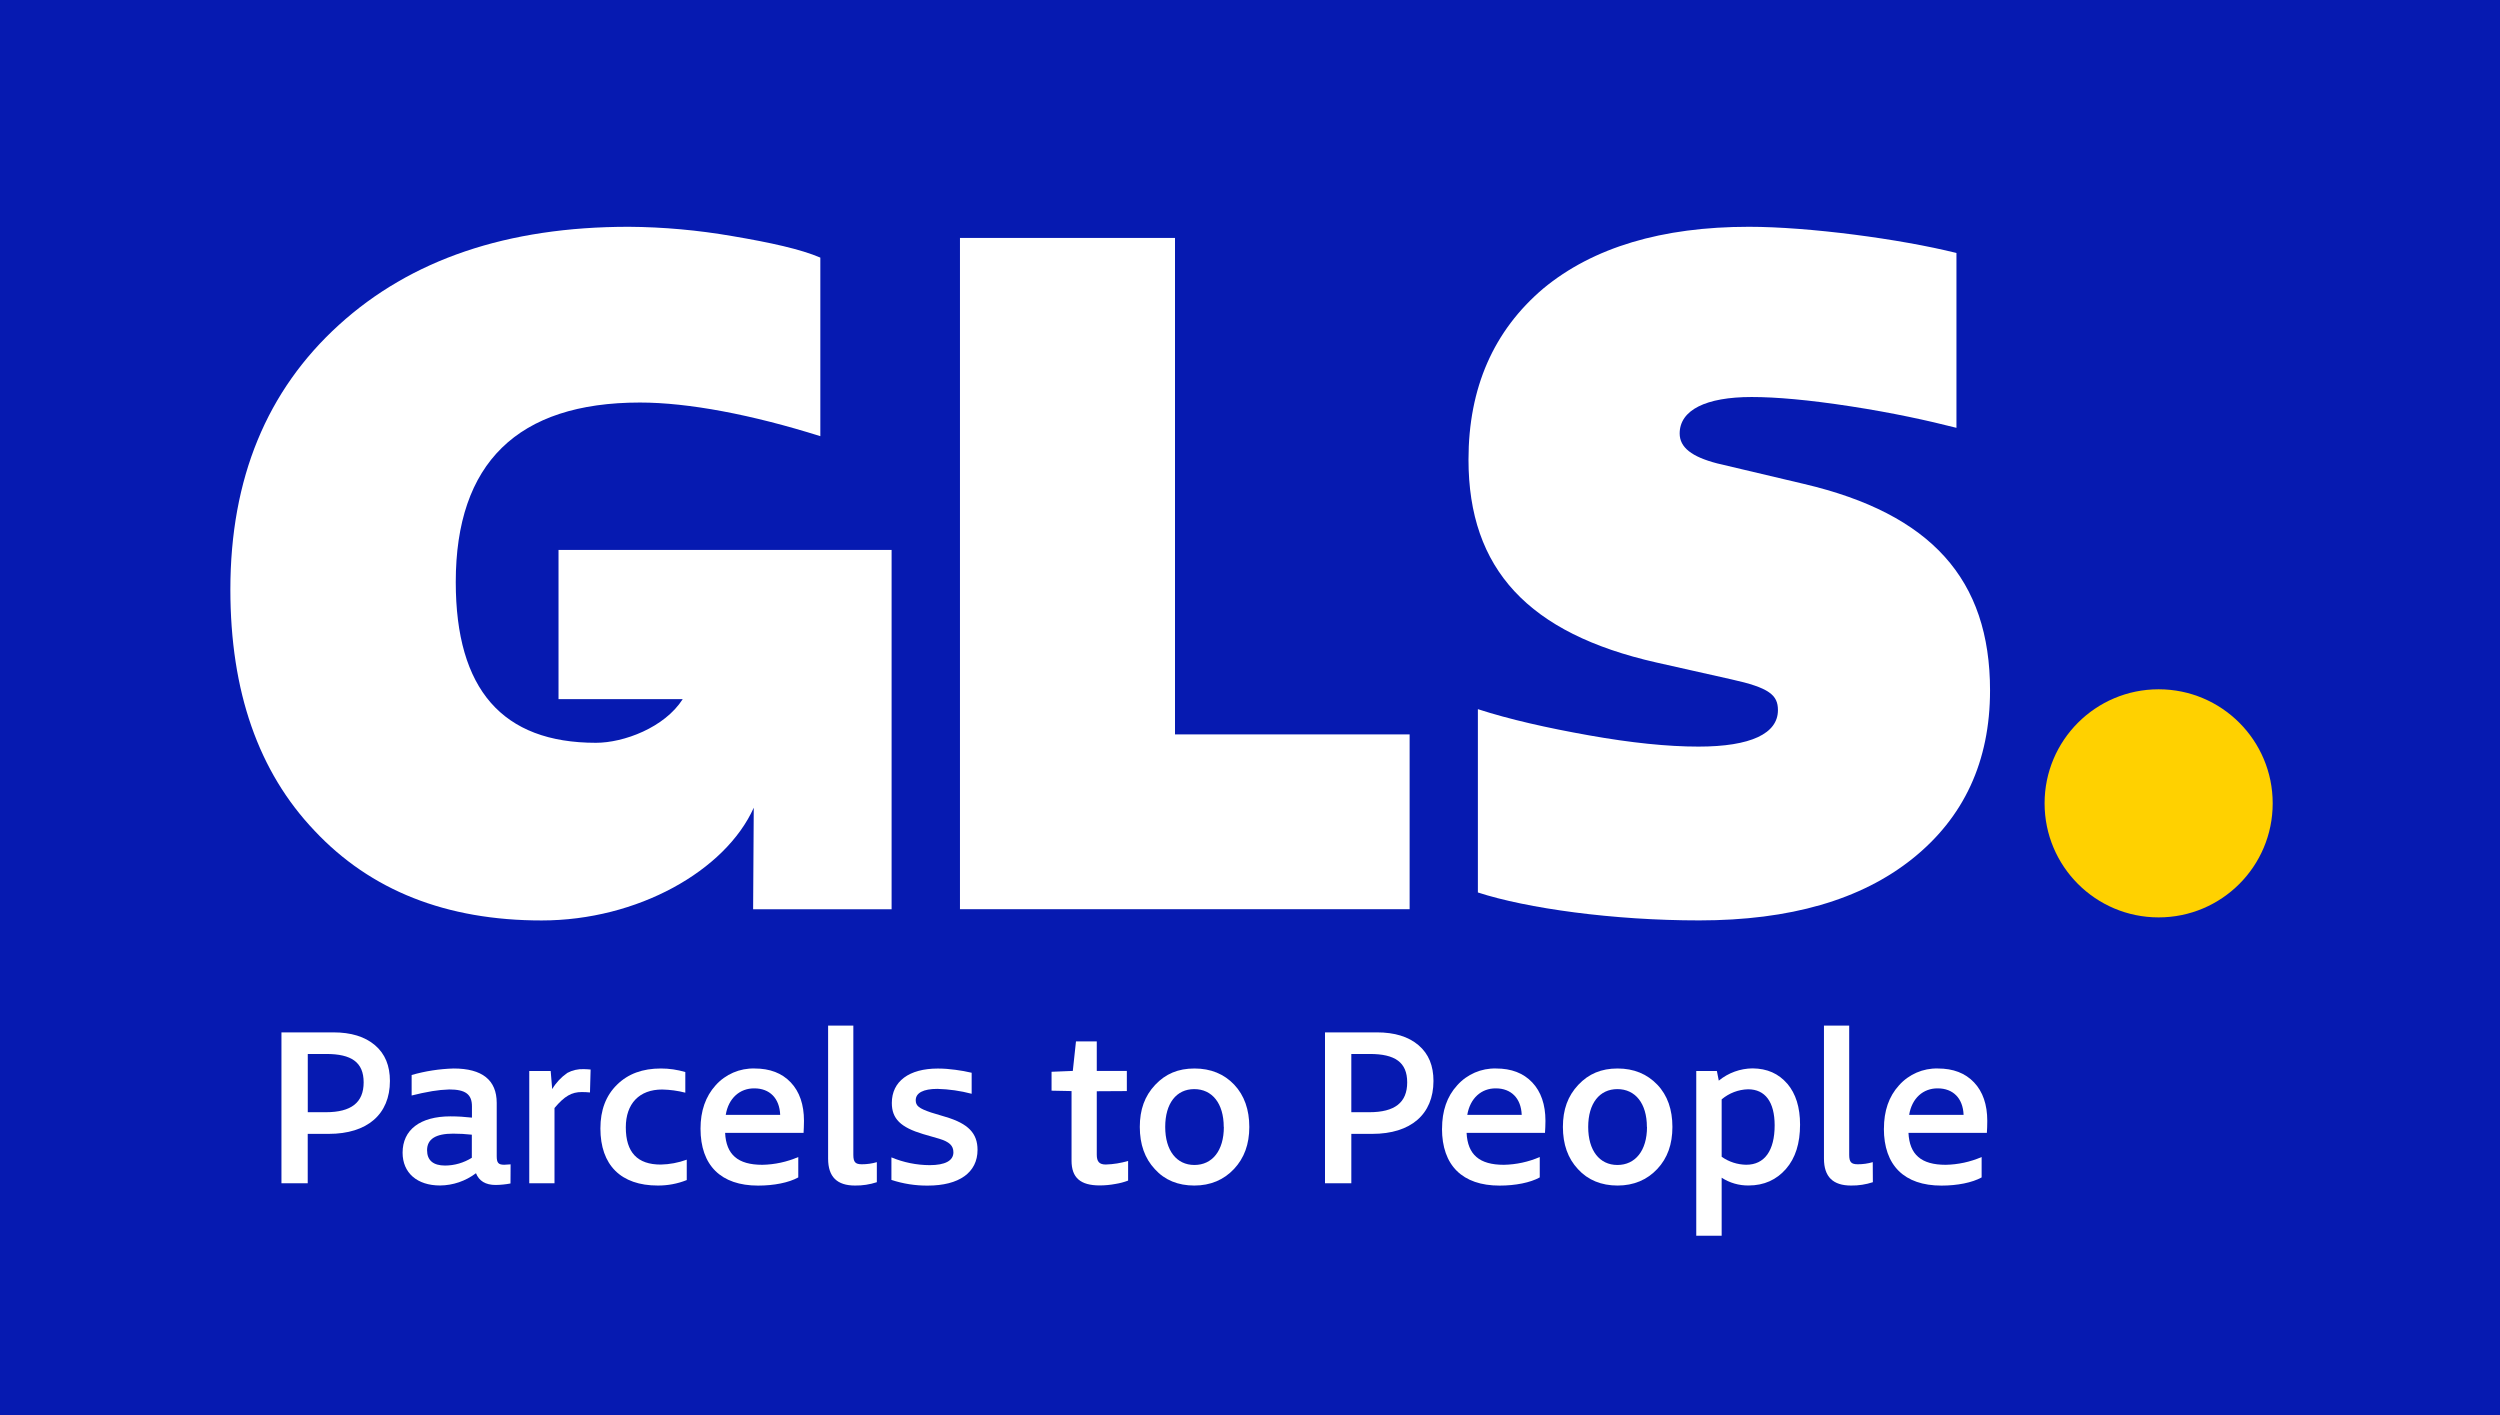
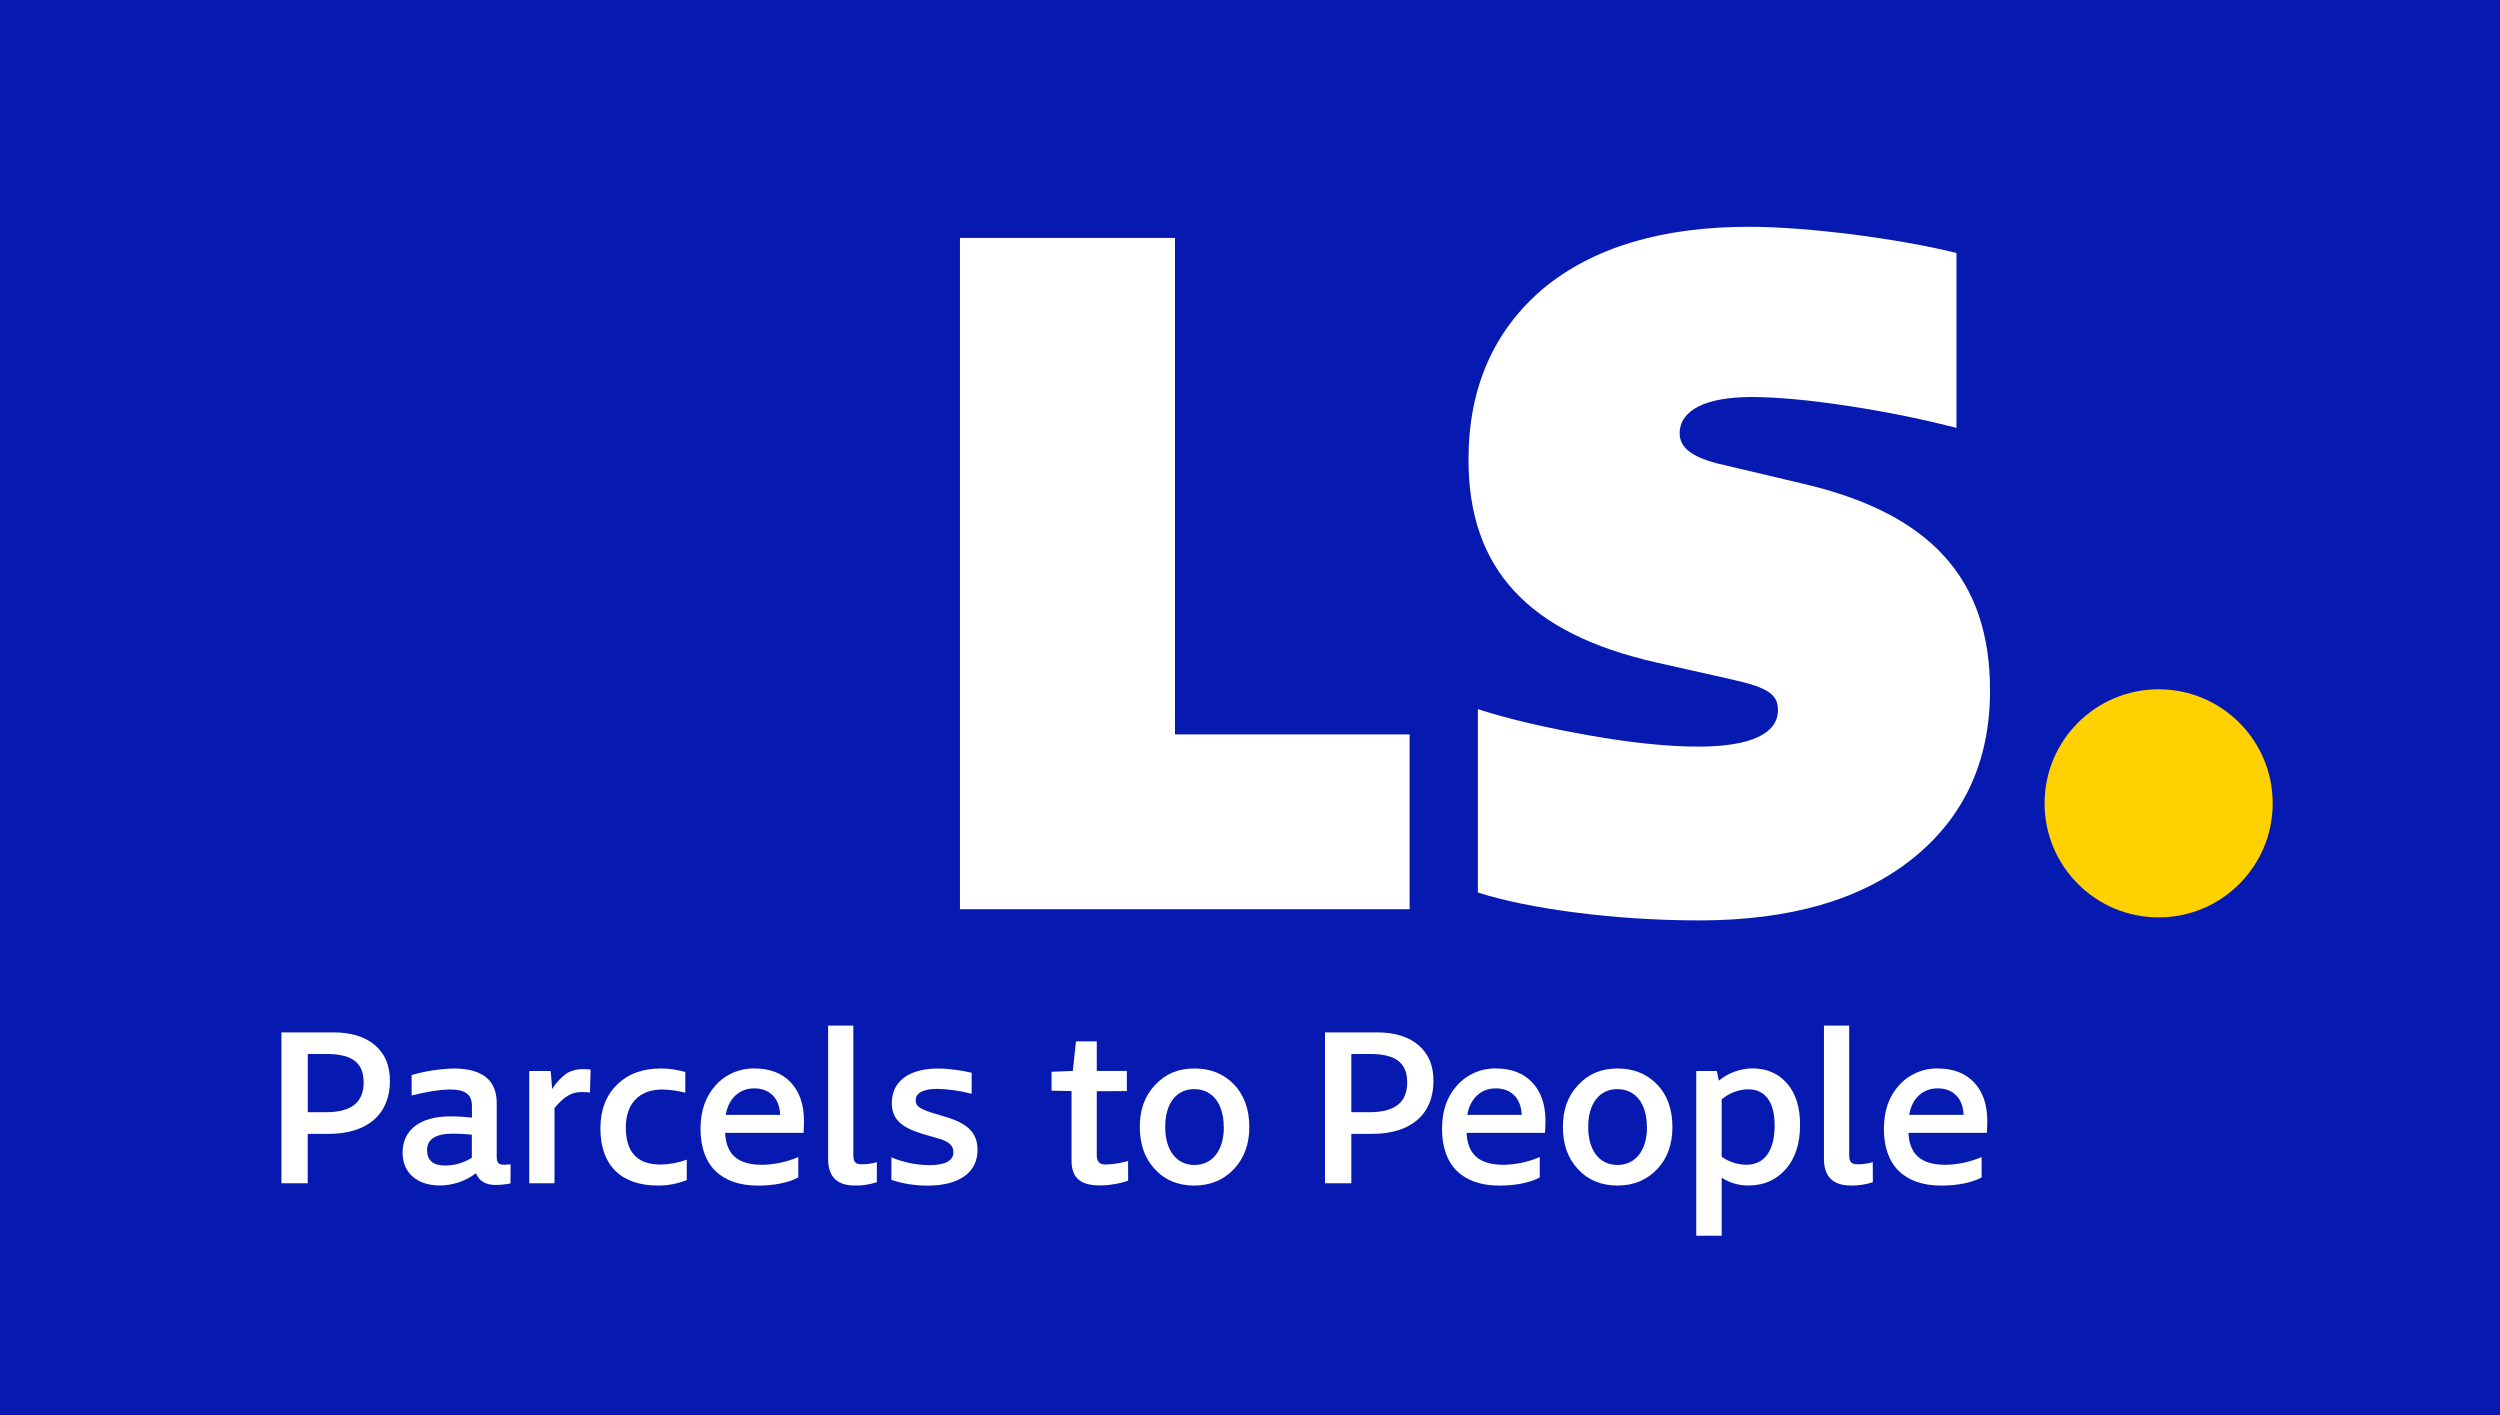
<svg xmlns="http://www.w3.org/2000/svg" id="uuid-4e4ad8a6-6b01-49e2-a25d-5a8397f160e9" data-name="Layer 1" viewBox="0 0 434 245.72">
  <rect width="434" height="245.72" fill="#061ab1" />
  <path d="M48.86,205.41v-26.19h9.01c3.06,0,5.47.73,7.23,2.23s2.59,3.57,2.59,6.2c0,5.8-3.94,9.19-10.62,9.19h-3.65v8.57h-4.56ZM53.43,193.08h3.14c4.41,0,6.56-1.68,6.56-5.18s-2.13-4.93-6.49-4.93h-3.21v10.1Z" fill="#fff" />
  <path d="M230.02,205.41v-26.19h9.01c3.06,0,5.47.73,7.23,2.23s2.59,3.57,2.59,6.2c0,5.8-3.94,9.19-10.62,9.19h-3.64v8.57h-4.57ZM234.58,193.08h3.14c4.42,0,6.57-1.68,6.57-5.18s-2.13-4.93-6.49-4.93h-3.21v10.1Z" fill="#fff" />
  <path d="M88.63,205.45c-.85.16-1.72.25-2.59.26-1.75,0-2.88-.7-3.41-2.04-1.8,1.36-3.98,2.11-6.24,2.13-3.98,0-6.5-2.19-6.5-5.69,0-3.97,3.03-6.31,8.32-6.31,1.24,0,2.49.08,3.72.22v-1.97c0-2.08-1.13-2.92-3.94-2.92-.99.03-1.98.13-2.95.29-1.28.22-2.45.47-3.58.76v-3.56c2.37-.68,4.83-1.06,7.29-1.13,4.96,0,7.48,2.01,7.48,5.98v9.24c0,1.17.29,1.49,1.31,1.49.26,0,.7-.03,1.1-.07l-.02,3.32ZM74.14,199.68c0,1.75,1.06,2.66,3.14,2.66,1.64-.01,3.24-.48,4.63-1.35v-4.01c-1.08-.12-2.16-.18-3.25-.18-3.03,0-4.52.95-4.52,2.88Z" fill="#fff" />
  <path d="M91.88,205.41v-19.48h3.72l.26,3.14c.66-1.11,1.56-2.07,2.62-2.81.87-.47,1.86-.7,2.85-.66.33,0,.91.04,1.2.07l-.11,3.98c-.33-.04-1.02-.07-1.42-.07-1.75,0-2.99.69-4.74,2.77v13.06h-4.38Z" fill="#fff" />
  <path d="M104.23,195.89c0-3.17.95-5.69,2.89-7.59,1.93-1.9,4.45-2.81,7.62-2.81,1.43,0,2.86.21,4.23.62v3.58c-1.31-.34-2.66-.52-4.02-.55-3.97,0-6.31,2.45-6.31,6.57,0,4.34,2.01,6.46,6.06,6.46,1.54-.03,3.07-.32,4.52-.85v3.54c-1.6.64-3.31.96-5.03.95-6.39,0-9.96-3.53-9.96-9.92Z" fill="#fff" />
  <path d="M121.61,195.93c0-3.06.87-5.58,2.62-7.52,1.71-1.92,4.19-2.99,6.77-2.92,2.66,0,4.74.8,6.27,2.41s2.3,3.86,2.3,6.68c0,.55-.04,1.68-.07,2.08h-13.62c.18,3.79,2.22,5.55,6.46,5.55,2.15-.04,4.27-.5,6.24-1.35v3.54c-1.64.91-4.23,1.42-6.97,1.42-6.46,0-10-3.5-10-9.89ZM125.99,193.54h9.45c-.11-2.88-1.82-4.6-4.49-4.6-2.51-.02-4.49,1.7-4.96,4.6Z" fill="#fff" />
  <path d="M152.22,205.23c-1.22.4-2.51.6-3.79.58-3.1,0-4.67-1.49-4.67-4.67v-23.09h4.38v22.43c0,1.28.36,1.64,1.49,1.64.88,0,1.75-.12,2.59-.37v3.47Z" fill="#fff" />
  <path d="M154.75,204.83v-3.91c2.1.88,4.36,1.34,6.64,1.35,2.66,0,4.12-.76,4.12-2.22,0-1.17-.7-1.83-2.48-2.37l-2.77-.8c-3.91-1.17-5.44-2.66-5.44-5.4,0-3.76,2.99-5.98,7.99-5.98,1.03,0,2.05.08,3.06.22.94.12,1.88.29,2.81.51v3.65c-1.94-.51-3.94-.8-5.95-.85-2.45,0-3.76.7-3.76,1.97,0,.99.58,1.42,2.66,2.13l2.52.76c3.94,1.17,5.55,2.85,5.55,5.73,0,3.94-3.21,6.2-8.64,6.2-2.15.02-4.28-.32-6.32-.99Z" fill="#fff" />
  <path d="M190.4,189.43v11.02c0,1.2.43,1.71,1.57,1.71,1.31-.04,2.61-.25,3.87-.62v3.41c-.71.27-1.44.46-2.19.58-.9.17-1.82.26-2.74.26-3.36,0-4.89-1.35-4.89-4.3v-12.08l-3.47-.07v-3.28l3.69-.15.55-5.12h3.61v5.12h5.22v3.5l-5.22.03Z" fill="#fff" />
  <path d="M200.49,202.97c-1.75-1.86-2.62-4.31-2.62-7.33s.85-5.37,2.66-7.3,4.01-2.85,6.83-2.85,5.14.95,6.9,2.81,2.62,4.35,2.62,7.34-.88,5.4-2.65,7.29-4.09,2.88-6.9,2.88-5.13-.94-6.84-2.84ZM212.44,195.64c0-4.09-2.01-6.57-5.12-6.57s-5.04,2.48-5.04,6.57,1.97,6.6,5.07,6.6,5.11-2.48,5.11-6.6h-.02Z" fill="#fff" />
  <path d="M250.34,195.93c0-3.06.85-5.58,2.63-7.52,1.71-1.92,4.18-2.99,6.75-2.92,2.66,0,4.74.8,6.27,2.41s2.3,3.86,2.3,6.68c0,.55-.04,1.68-.08,2.08h-13.61c.18,3.79,2.23,5.55,6.46,5.55,2.15-.04,4.27-.5,6.24-1.35v3.54c-1.64.91-4.23,1.42-6.97,1.42-6.46,0-10-3.5-10-9.89ZM254.72,193.54h9.45c-.11-2.88-1.83-4.6-4.49-4.6-2.51-.02-4.47,1.7-4.96,4.6Z" fill="#fff" />
  <path d="M273.94,202.97c-1.75-1.86-2.62-4.31-2.62-7.33s.85-5.37,2.66-7.3,4.01-2.85,6.83-2.85,5.12.95,6.9,2.81,2.62,4.35,2.62,7.34-.85,5.4-2.62,7.29-4.09,2.88-6.9,2.88-5.15-.95-6.87-2.84ZM285.9,195.64c0-4.09-2.01-6.57-5.12-6.57s-5.07,2.48-5.07,6.57,1.97,6.6,5.07,6.6,5.14-2.48,5.14-6.6h-.02Z" fill="#fff" />
  <path d="M310.27,188.12c1.49,1.75,2.22,4.12,2.22,7.12,0,3.24-.8,5.8-2.44,7.68s-3.79,2.88-6.5,2.88c-1.66.02-3.28-.45-4.67-1.35v10.07h-4.41v-28.6h3.58l.33,1.68c1.66-1.36,3.73-2.11,5.87-2.13,2.54.03,4.5.9,6.01,2.65ZM303.48,189.1c-1.69.04-3.31.66-4.6,1.75v9.96c1.25.89,2.74,1.37,4.27,1.39,3.18,0,4.93-2.45,4.93-6.86-.01-4.05-1.65-6.24-4.61-6.24h.01Z" fill="#fff" />
  <path d="M325.13,205.23c-1.22.4-2.5.6-3.79.58-3.1,0-4.7-1.49-4.7-4.67v-23.09h4.38v22.43c0,1.28.37,1.64,1.5,1.64.88,0,1.75-.12,2.59-.37l.02,3.47Z" fill="#fff" />
  <path d="M327.05,195.93c0-3.06.85-5.58,2.62-7.52,1.71-1.92,4.18-2.99,6.75-2.92,2.66,0,4.74.8,6.27,2.41s2.3,3.86,2.3,6.68c0,.55-.03,1.68-.07,2.08h-13.61c.18,3.79,2.22,5.55,6.46,5.55,2.15-.04,4.27-.5,6.24-1.35v3.54c-1.64.91-4.23,1.42-6.97,1.42-6.46,0-10-3.5-10-9.89ZM331.43,193.54h9.45c-.11-2.88-1.82-4.6-4.49-4.6-2.52-.02-4.49,1.7-4.96,4.6Z" fill="#fff" />
  <circle cx="374.74" cy="139.46" r="19.8" fill="#ffd100" />
-   <path d="M96.96,95.46v25.91h21.56c-3.15,4.94-10.24,7.58-15.07,7.58-16.22,0-24.33-9.25-24.33-27.91,0-20.61,10.71-31.16,31.97-31.16,8.44,0,19.47,2.11,31.32,5.84v-31c-3.41-1.46-8.6-2.6-15.25-3.73-5.95-1.03-11.98-1.58-18.02-1.62-21.09,0-37.81,5.68-50.31,17.04-12.49,11.36-18.84,26.62-18.84,45.93,0,17.69,4.87,31.64,14.61,41.87,9.74,10.38,22.88,15.58,39.43,15.58,16.65,0,31.9-8.63,36.82-19.57l-.11,17.63h24.04v-62.38h-57.83Z" fill="#fff" />
-   <path d="M166.65,157.84V41.31h37.33v86.18h40.73v30.35h-78.07Z" fill="#fff" />
+   <path d="M166.65,157.84V41.31h37.33v86.18h40.73v30.35Z" fill="#fff" />
  <path d="M256.56,154.92v-31.81c5.52,1.79,12.01,3.25,19.31,4.55s13.63,1.95,18.99,1.95c9.09,0,13.79-2.27,13.79-6.33,0-2.6-1.46-3.89-8.11-5.35l-12.99-2.92c-22.23-5.03-32.62-16.22-32.62-35.22,0-12.49,4.38-22.4,12.98-29.7,8.63-7.15,20.61-10.72,35.7-10.72,10.39,0,26.29,2.11,36.03,4.55v30.35c-5.03-1.28-11.03-2.6-18.35-3.73s-12.98-1.62-17.21-1.62c-7.95,0-12.49,2.27-12.49,6.33,0,2.43,2.11,4.05,6.49,5.19l15.09,3.57c22.07,5.19,32.3,16.55,32.3,35.85,0,12.34-4.55,22.07-13.47,29.21s-21.26,10.71-37,10.71c-14.91.01-29.98-2.09-38.44-4.85Z" fill="#fff" />
</svg>